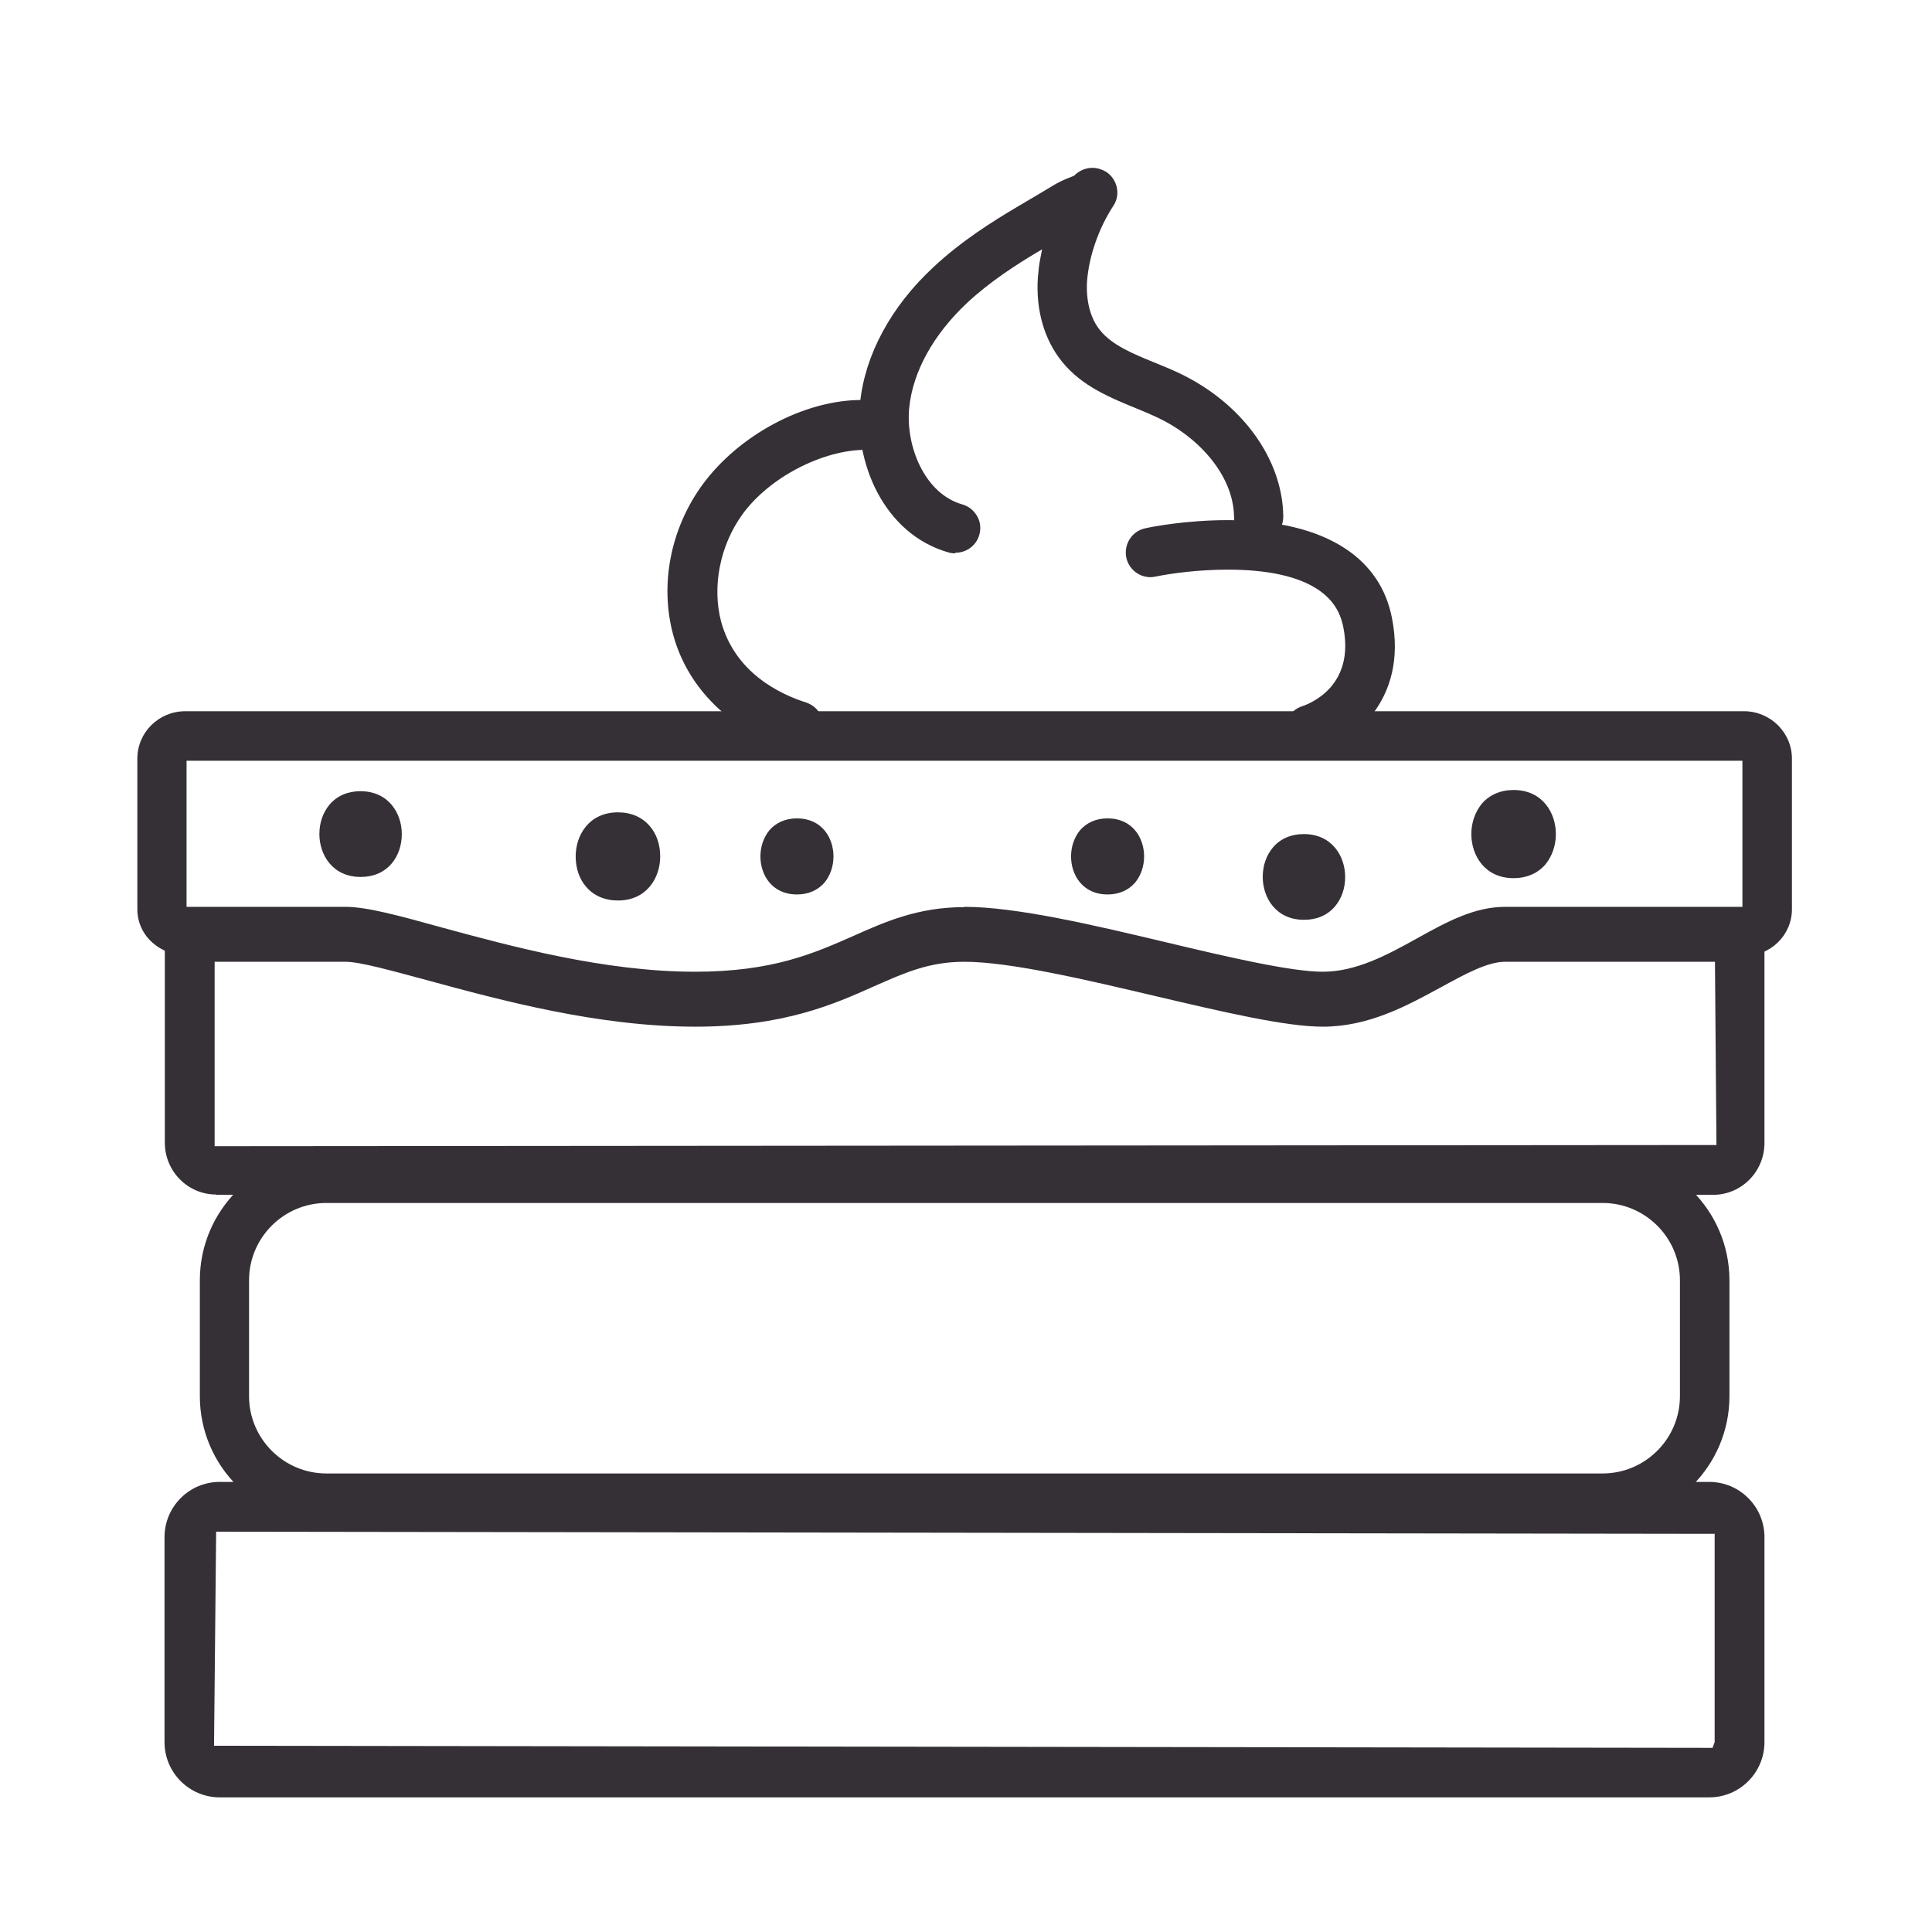
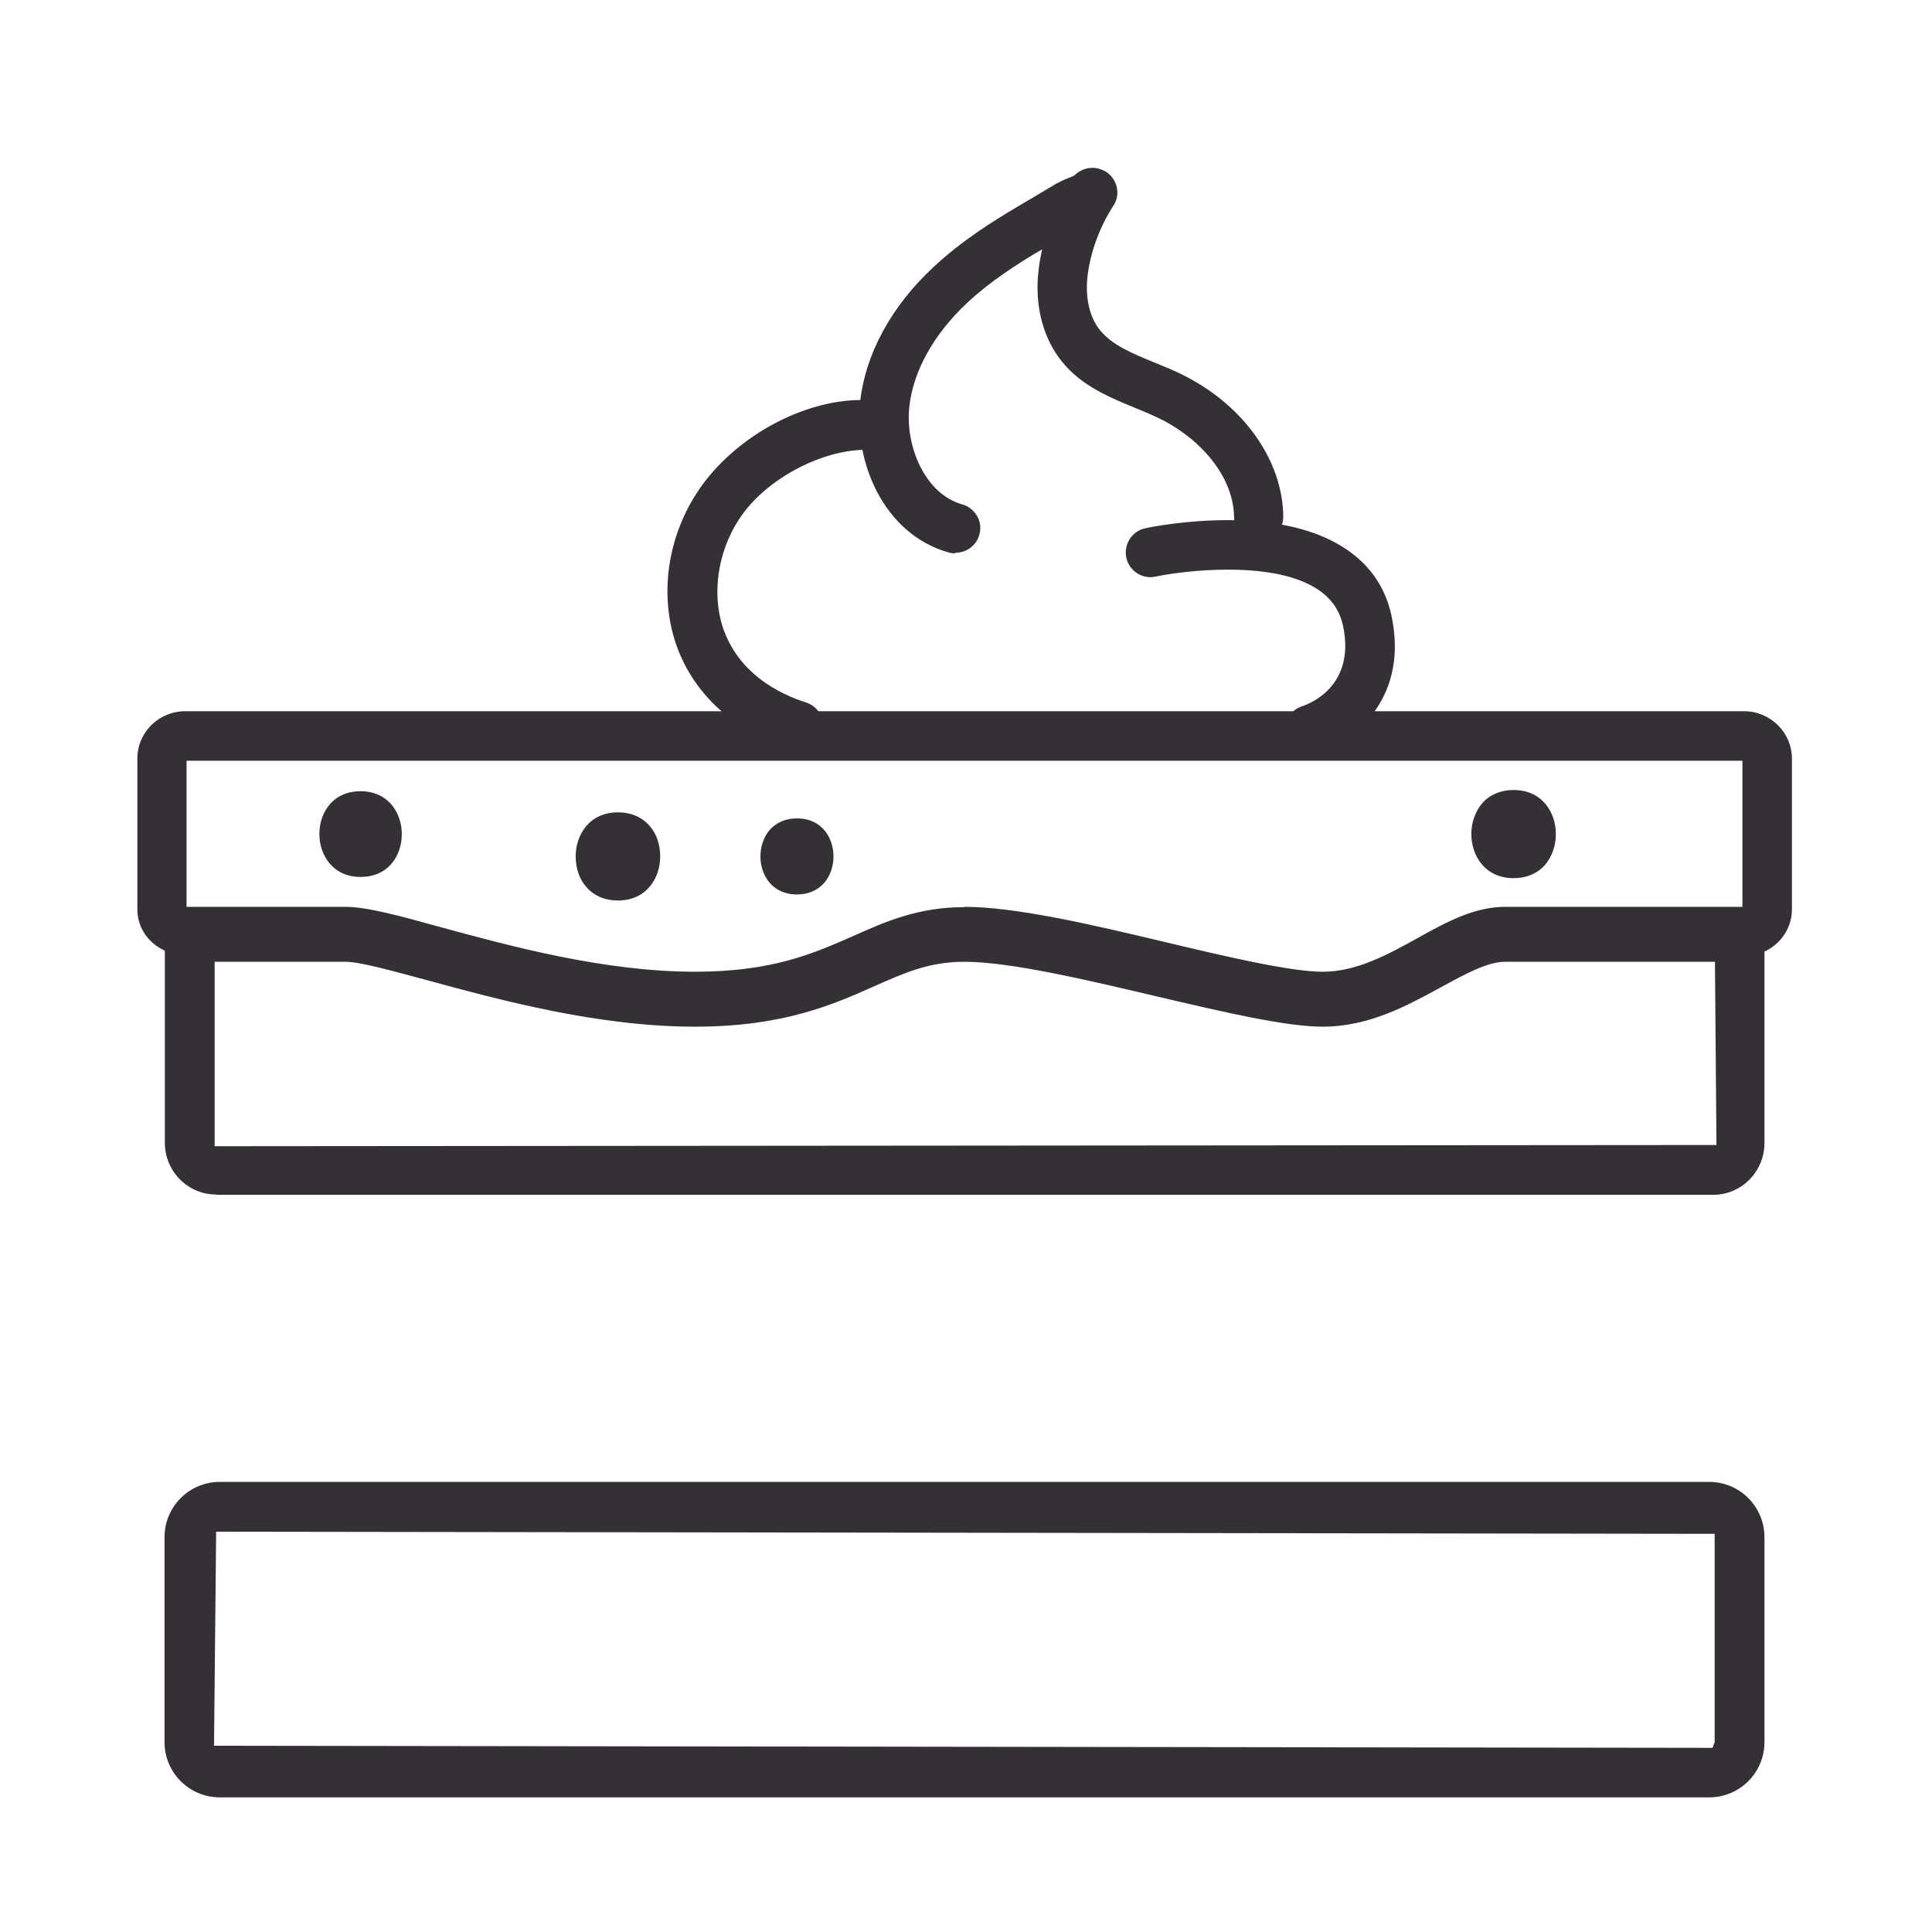
<svg xmlns="http://www.w3.org/2000/svg" id="Ebene_1" data-name="Ebene 1" viewBox="0 0 64 64">
  <defs>
    <style>
      .cls-1 {
        fill: #352f36;
      }
    </style>
  </defs>
  <path class="cls-1" d="M7.28,59.54c-1.01,0-1.83-.82-1.83-1.83v-6.79c0-1.01.82-1.83,1.83-1.83h49.34c1.01,0,1.83.82,1.83,1.83v6.79c0,1.01-.82,1.83-1.83,1.83H7.28ZM7.09,57.83l49.64.07.07-.19v-6.9l-49.64-.07-.07,7.1Z" />
  <path class="cls-1" d="M7.16,39.57c-.94,0-1.7-.77-1.7-1.72v-6.81c0-.45.37-.82.82-.82h5.16c.7,0,1.74.28,3.18.68,2.28.62,5.4,1.47,8.4,1.47,2.58,0,3.94-.61,5.26-1.19,1.05-.47,2.14-.95,3.66-.95,1.72,0,4.28.6,6.75,1.19,2.02.48,4.08.96,5.13.96,1.11,0,2.14-.56,3.13-1.11.97-.54,1.89-1.04,2.91-1.04h7.77c.45,0,.82.37.82.82v6.81c0,.95-.76,1.72-1.7,1.72H7.16ZM7.1,37.97l49.76-.04-.05-6.07h-6.95c-.59,0-1.33.41-2.12.84-1.12.61-2.39,1.31-3.92,1.31-1.24,0-3.31-.49-5.49-1-2.29-.54-4.86-1.15-6.38-1.15-1.17,0-1.97.36-2.99.81-1.34.6-3.01,1.34-5.93,1.34-3.22,0-6.45-.88-8.81-1.52-1.19-.32-2.29-.63-2.77-.63h-4.34v6.11Z" />
-   <path class="cls-1" d="M10.81,50.44c-2.31,0-4.19-1.88-4.19-4.19v-3.84c0-2.31,1.88-4.19,4.19-4.19h42.28c2.31,0,4.2,1.88,4.2,4.19v3.84c0,2.31-1.88,4.19-4.2,4.19H10.81ZM10.81,39.85c-1.41,0-2.56,1.15-2.56,2.56v3.84c0,1.41,1.15,2.56,2.56,2.56h42.28c1.41,0,2.56-1.15,2.56-2.56v-3.84c0-1.41-1.15-2.56-2.56-2.56H10.81Z" />
  <path class="cls-1" d="M43.82,33.82c-1.24,0-3.31-.49-5.49-1-2.29-.54-4.86-1.15-6.38-1.15-1.16,0-1.96.36-2.98.81-1.35.6-3.01,1.34-5.94,1.34-3.22,0-6.45-.88-8.81-1.52-1.19-.32-2.29-.63-2.77-.63h-5.16c-.99,0-1.74-.67-1.74-1.55v-4.99c0-.87.71-1.57,1.59-1.57h51.63c.88,0,1.59.71,1.59,1.57v4.99c0,.86-.71,1.55-1.59,1.55h-7.91c-.59,0-1.33.41-2.12.84-1.12.61-2.39,1.31-3.92,1.31ZM31.94,30.04c1.72,0,4.28.6,6.75,1.19,2.02.48,4.08.96,5.13.96,1.11,0,2.14-.56,3.13-1.11.97-.54,1.89-1.04,2.91-1.04h7.86v-4.84H6.18v4.84h5.26c.7,0,1.74.28,3.18.68,2.28.62,5.4,1.47,8.4,1.47,2.58,0,3.94-.61,5.26-1.19,1.05-.47,2.14-.95,3.66-.95Z" />
  <path class="cls-1" d="M11.95,29.05c-.94,0-1.37-.74-1.37-1.42,0-.38.12-.72.34-.98.25-.29.6-.44,1.02-.44.94,0,1.37.74,1.37,1.42,0,.38-.12.72-.34.98-.25.29-.6.44-1.02.44Z" />
  <path class="cls-1" d="M20.47,29.83c-.44,0-.8-.16-1.05-.45-.23-.26-.35-.62-.35-1.01,0-.7.44-1.46,1.4-1.46.44,0,.8.16,1.05.45.23.26.35.62.35,1.01,0,.7-.44,1.46-1.4,1.46Z" />
-   <path class="cls-1" d="M36.69,29.63c-.83,0-1.21-.65-1.21-1.26,0-.33.11-.64.3-.87.22-.25.53-.39.91-.39.83,0,1.21.65,1.21,1.26,0,.33-.11.64-.3.87-.22.25-.53.39-.91.39Z" />
  <path class="cls-1" d="M50.14,29.09c-.96,0-1.4-.76-1.4-1.46,0-.39.13-.74.35-1.01.25-.29.62-.45,1.05-.45.96,0,1.4.76,1.4,1.46,0,.39-.13.74-.35,1.01-.25.29-.62.45-1.05.45Z" />
-   <path class="cls-1" d="M43.2,30.47c-.94,0-1.37-.74-1.37-1.42,0-.38.12-.72.34-.98.25-.29.6-.44,1.02-.44.94,0,1.37.74,1.37,1.42,0,.38-.12.72-.34.98-.25.29-.6.44-1.02.44Z" />
  <path class="cls-1" d="M26.4,29.63c-.83,0-1.21-.65-1.21-1.26,0-.33.11-.64.3-.87.22-.25.53-.39.91-.39.83,0,1.21.65,1.21,1.26,0,.33-.11.64-.3.87-.22.25-.53.39-.91.39Z" />
  <path class="cls-1" d="M31.64,18.33c-.08,0-.15-.01-.22-.03-2.17-.62-3.13-3.02-2.93-4.95.16-1.59,1.02-3.19,2.43-4.5.93-.87,1.97-1.52,2.78-2,.43-.25.86-.51,1.28-.76.09-.05.23-.12.38-.18.11-.04.17-.07.22-.09.18-.18.4-.26.61-.26.16,0,.31.05.45.13.38.25.49.76.24,1.13-.49.75-.81,1.68-.87,2.5-.04.64.11,1.24.44,1.63.39.48,1.06.76,1.77,1.05.29.12.57.23.84.36,2.07.98,3.43,2.84,3.45,4.75,0,.22-.08.42-.23.58-.15.16-.36.25-.58.25h0c-.47,0-.82-.38-.82-.81-.02-1.46-1.28-2.71-2.52-3.29-.21-.1-.42-.19-.64-.28-.93-.38-1.88-.76-2.54-1.58-.59-.73-.87-1.71-.8-2.78.02-.22.04-.45.09-.68l.05-.26-.22.13c-.6.36-1.5.93-2.26,1.64-1.12,1.05-1.8,2.28-1.92,3.47-.13,1.27.51,2.86,1.76,3.21.21.06.38.2.49.39.11.19.13.41.07.62-.1.35-.42.59-.79.59Z" />
  <path class="cls-1" d="M43.39,24.98c-.36,0-.67-.23-.78-.57-.14-.43.11-.89.54-1.02.29-.1,1.73-.69,1.35-2.61-.11-.55-.38-.94-.84-1.25-.66-.44-1.67-.66-2.99-.66-.95,0-1.86.12-2.39.23-.06.01-.11.02-.17.02-.38,0-.72-.27-.8-.65-.09-.44.19-.88.63-.97.22-.05,1.36-.27,2.73-.27,1.64,0,2.95.32,3.89.94.84.55,1.36,1.33,1.55,2.3.55,2.77-1.38,4.15-2.47,4.49-.08.03-.16.04-.24.04Z" />
  <path class="cls-1" d="M26.44,24.87c-.09,0-.17-.01-.24-.04-1.99-.63-3.41-2.01-3.9-3.8-.45-1.66-.09-3.51.96-4.96,1.21-1.66,3.38-2.82,5.28-2.82.1,0,.21,0,.31.01.22.01.42.11.57.27.15.16.22.37.21.59-.02.43-.37.78-.78.78h-.16c-1.44,0-3.2.91-4.09,2.13-.75,1.03-1.02,2.4-.71,3.57.47,1.7,1.96,2.4,2.81,2.67.21.07.38.21.48.41.1.19.12.41.05.62-.11.34-.42.57-.78.57Z" />
</svg>